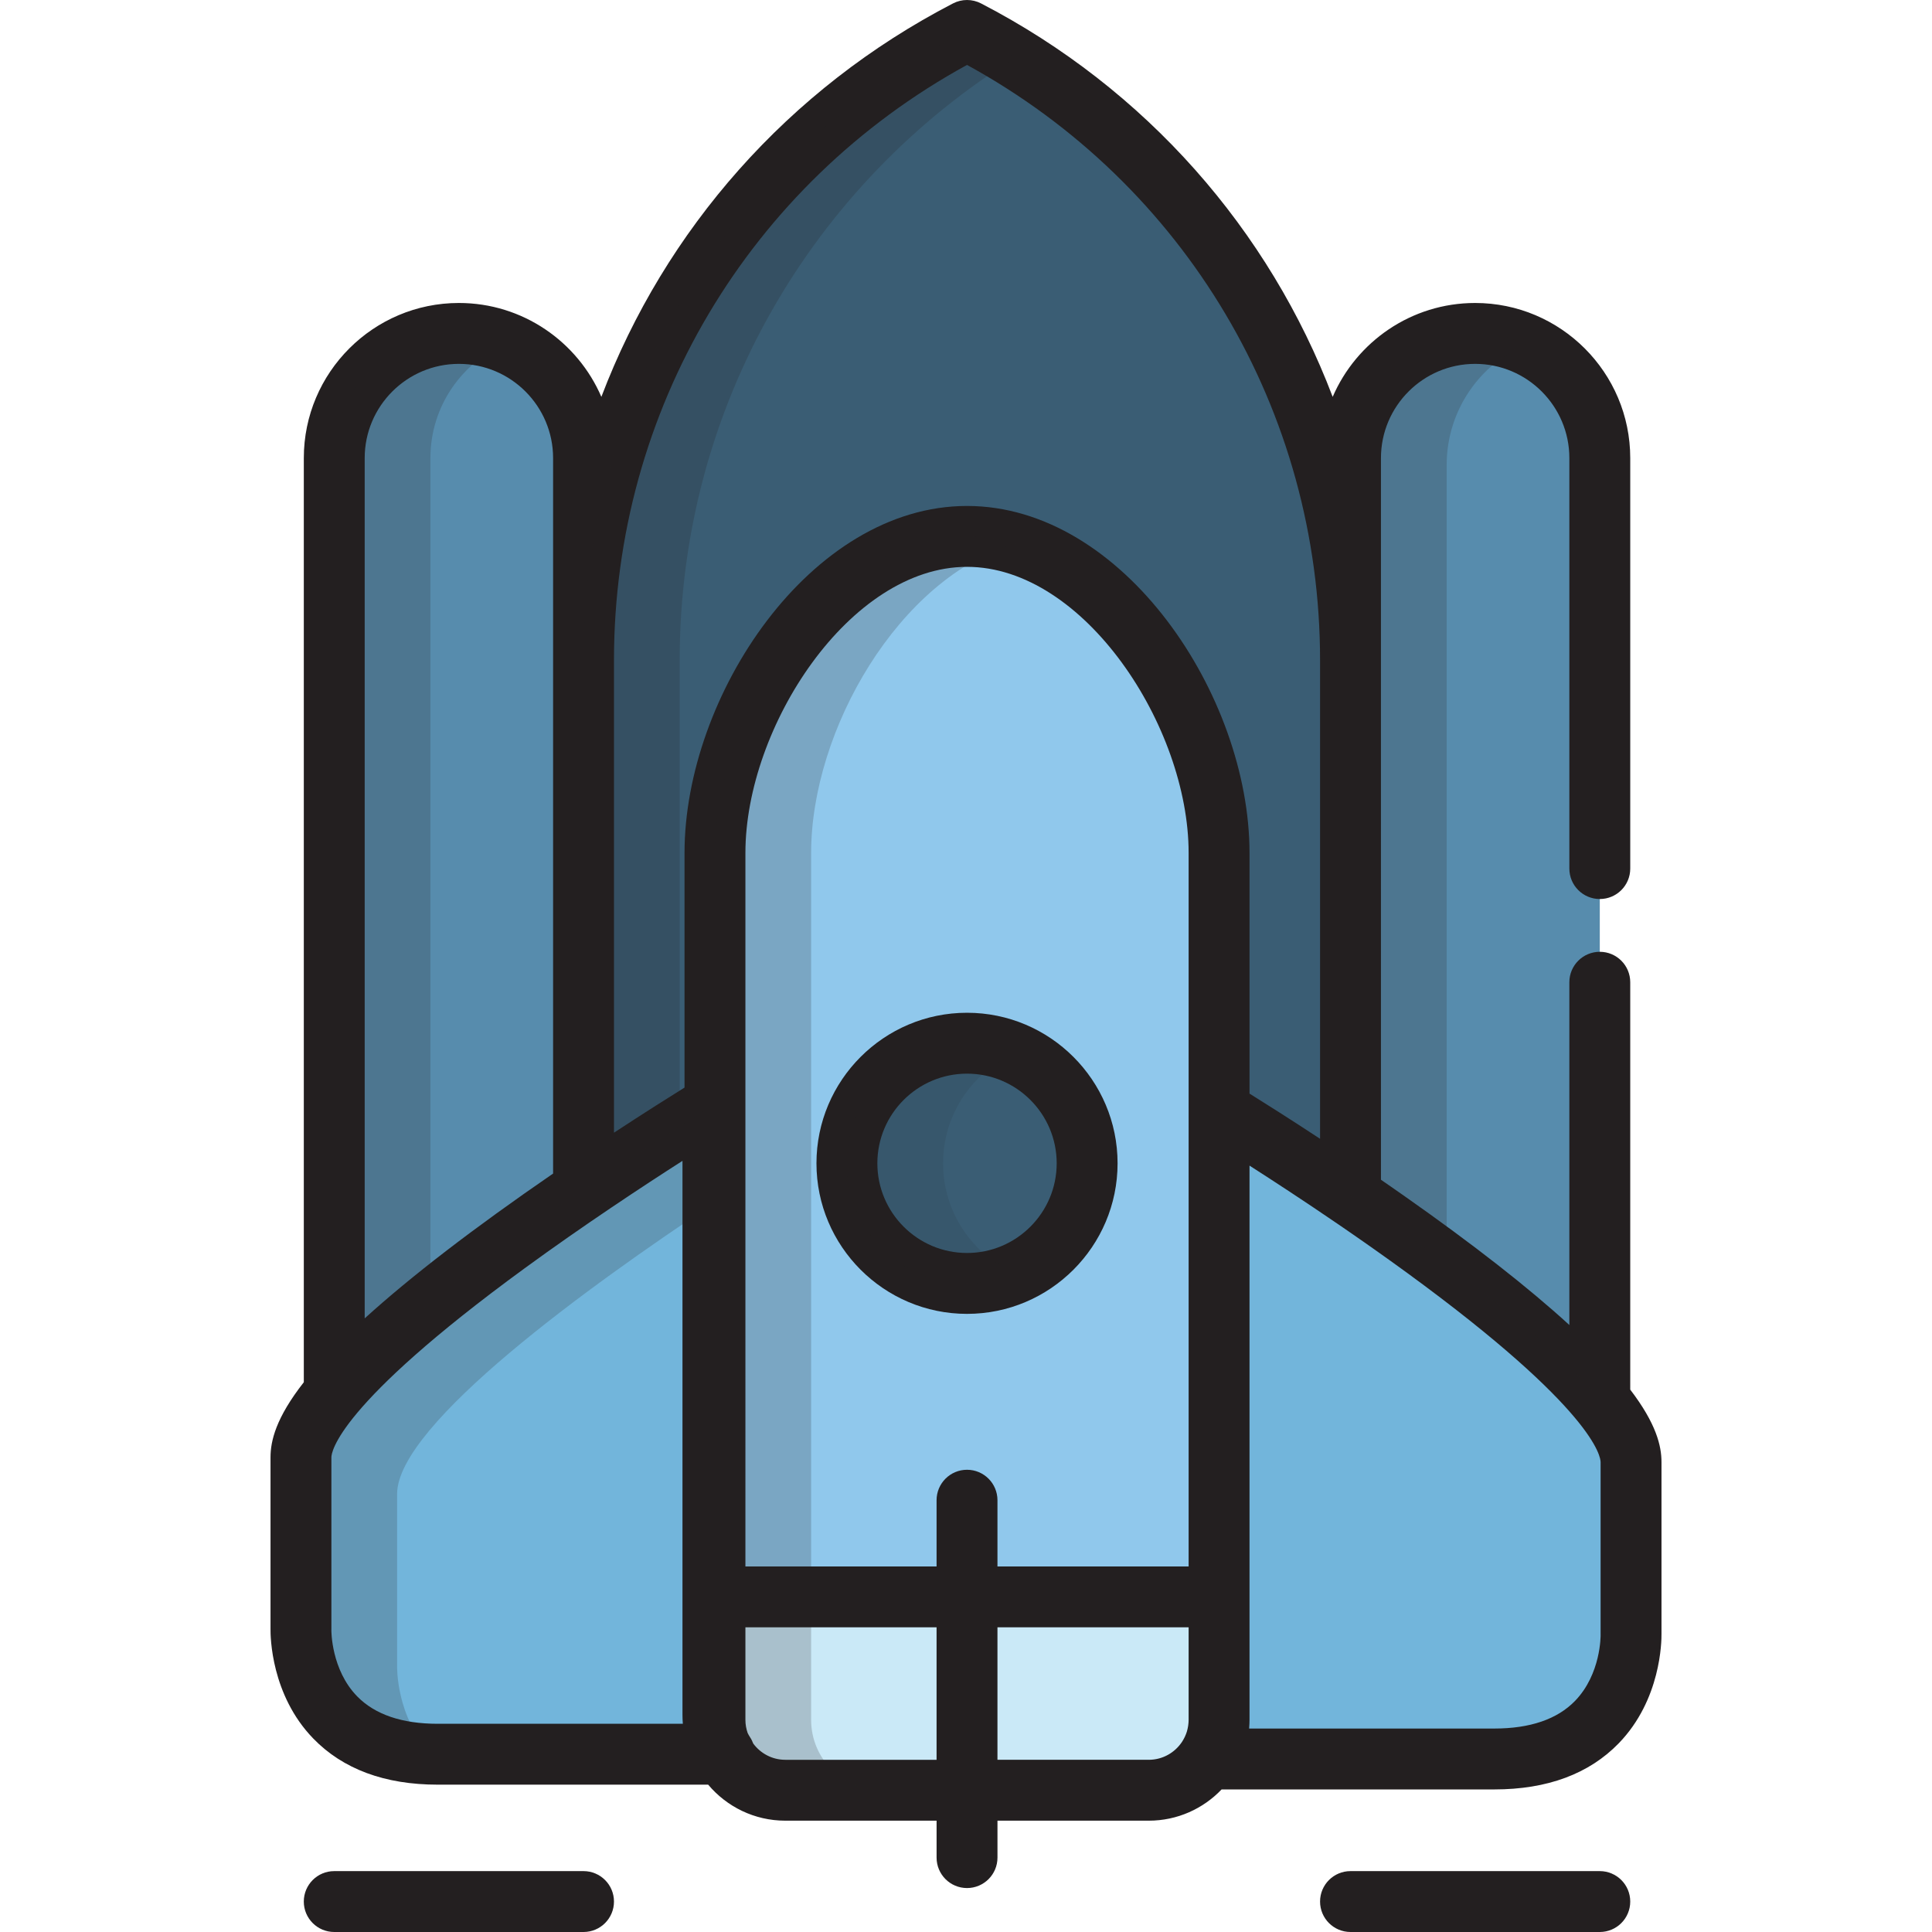
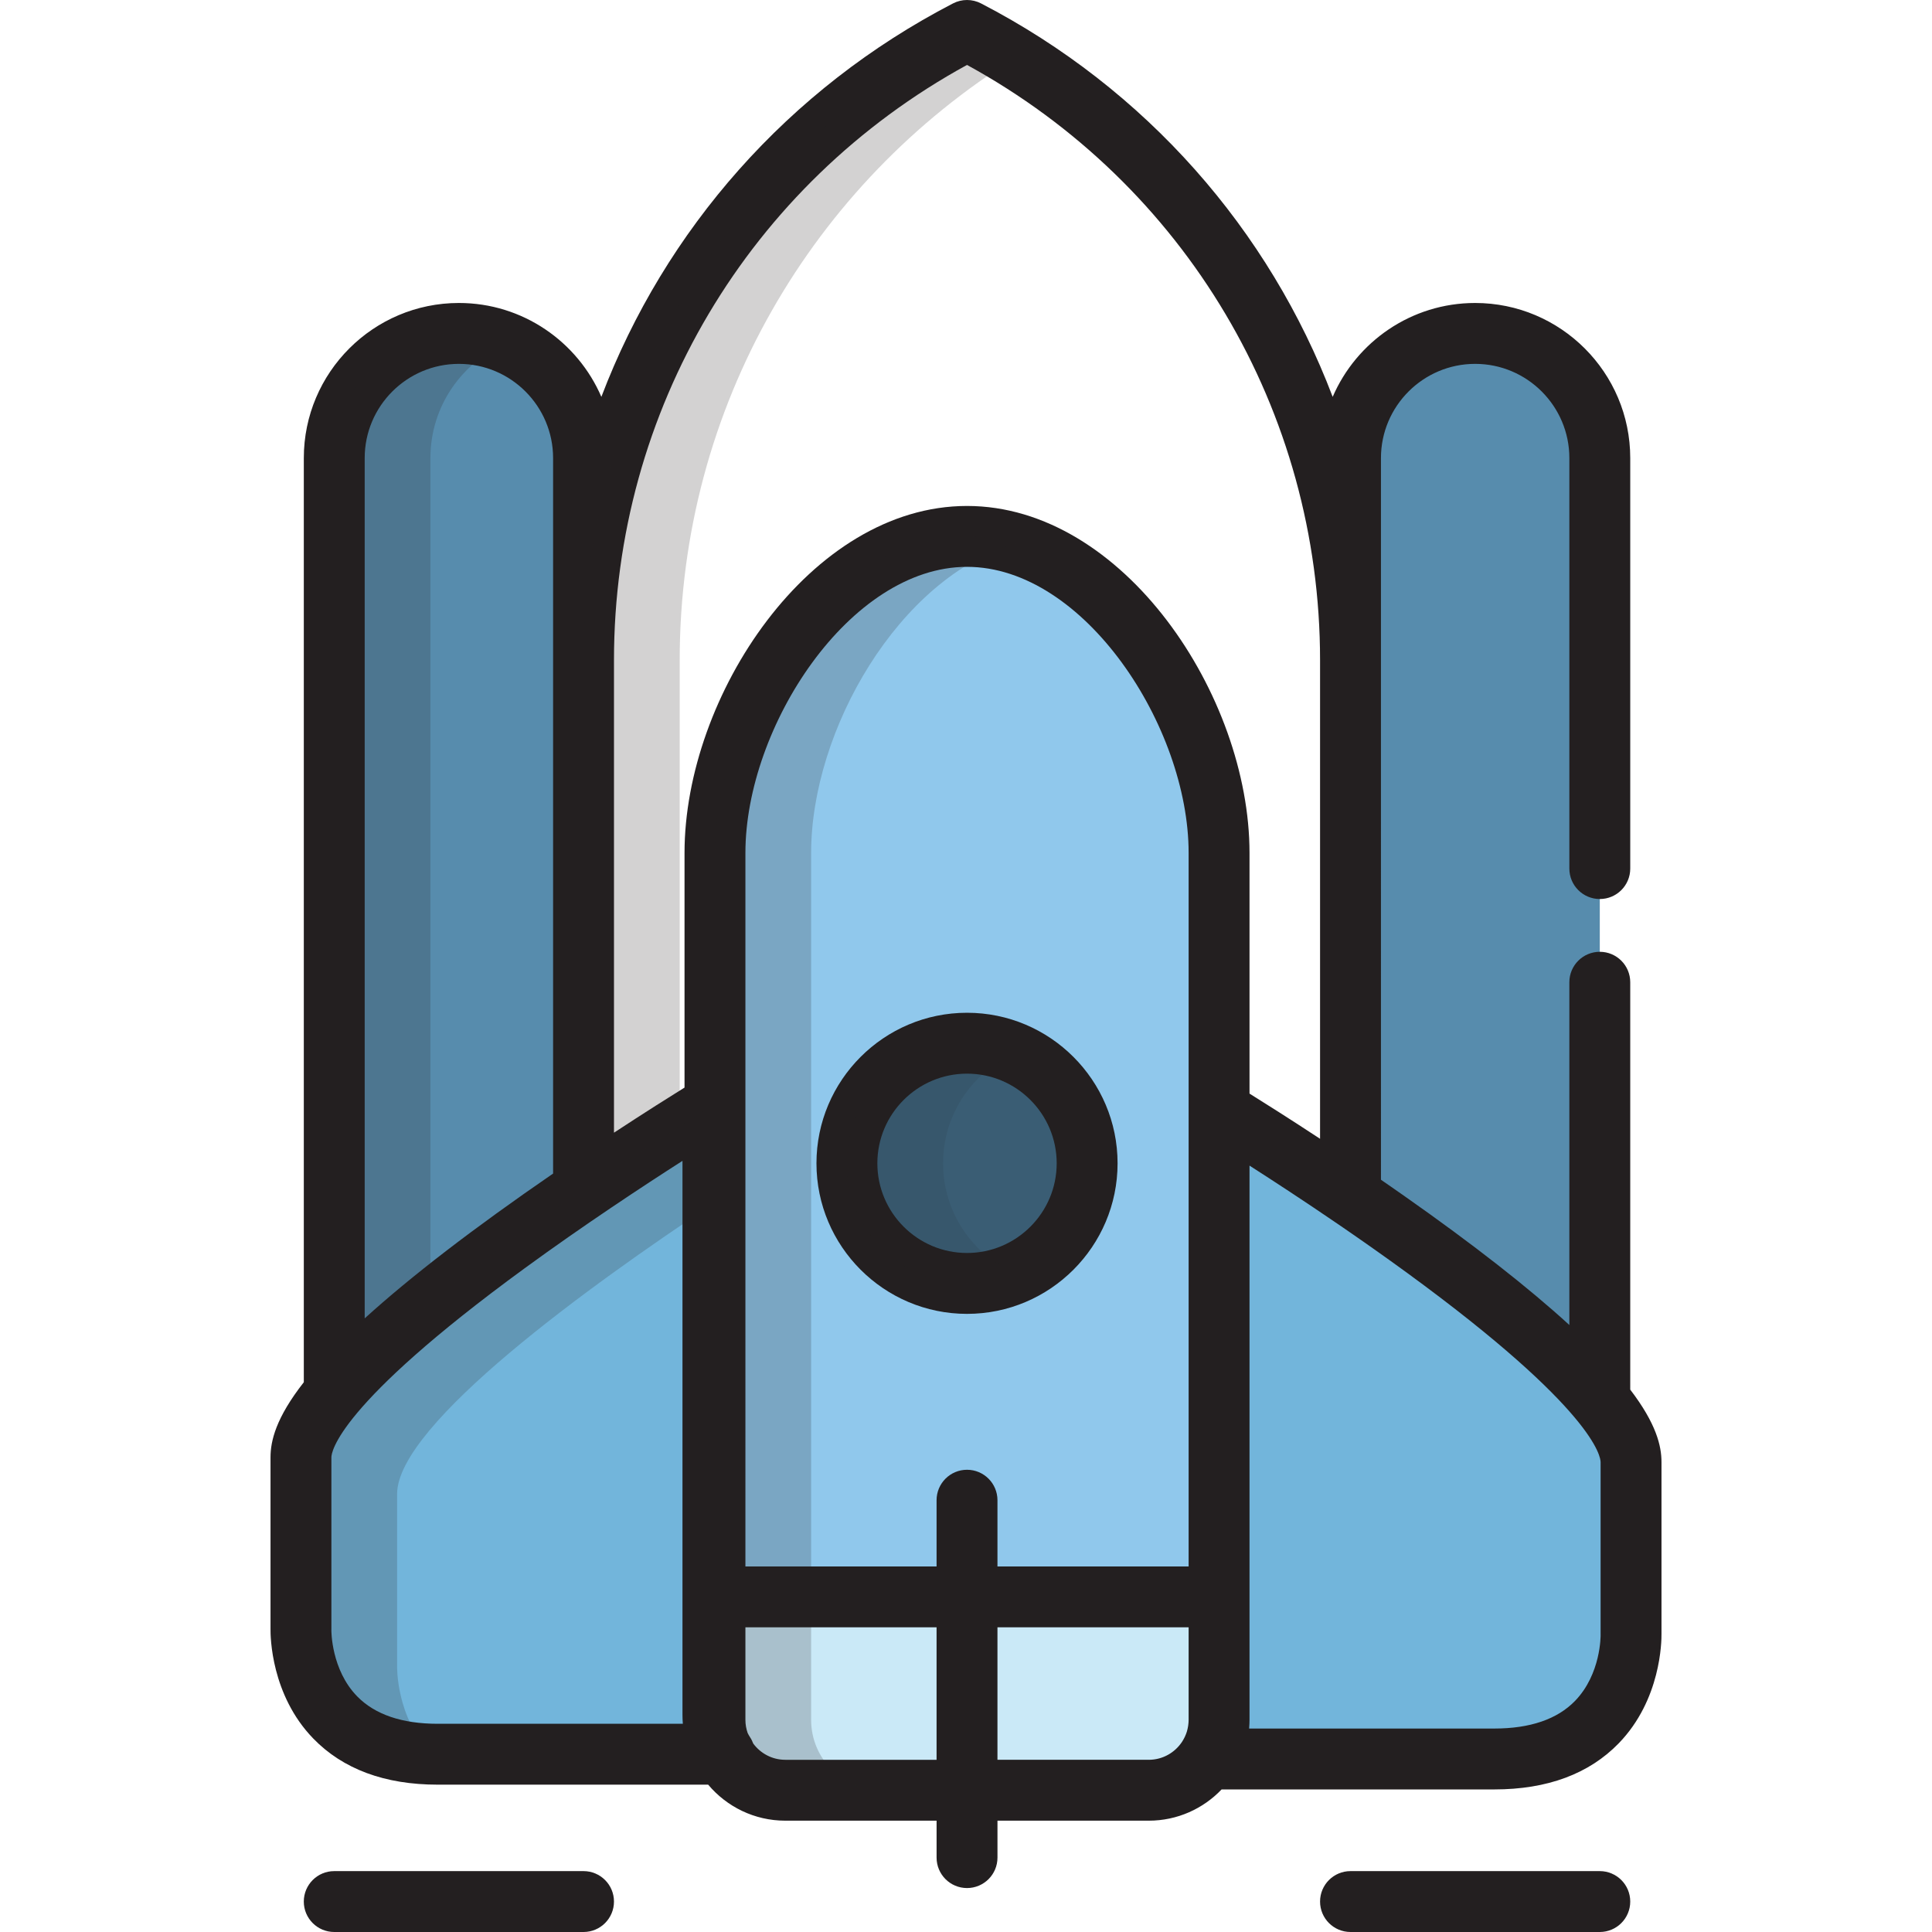
<svg xmlns="http://www.w3.org/2000/svg" height="800px" width="800px" version="1.1" id="Layer_1" viewBox="0 0 512 512" xml:space="preserve">
  <path style="fill:#90C8EC;" d="M256.27,142.152c-36.888,0-66.796,46.988-66.796,83.877v229.77c0,10.289,8.343,18.633,18.632,18.633  h96.327c10.291,0,18.632-8.343,18.632-18.633v-229.77C323.066,189.14,293.157,142.152,256.27,142.152z" />
  <path style="fill:#72B5DB;" d="M432.245,433.025c0,0,0-18.632,0-45.546c0-26.915-109.179-93.162-109.179-93.162v161.481  c0,3.829-1.16,7.387-3.141,10.348v0.003c0,0,38.825,0,76.089,0C433.279,466.149,432.245,433.025,432.245,433.025z" />
-   <path style="fill:#3A5D74;" d="M189.474,293.057v-67.028c0-36.888,29.908-83.877,66.796-83.877  c36.887,0,66.796,46.988,66.796,83.877v68.289c0,0,15.508,9.411,34.831,22.576V174.947c0-72.656-41.274-135.629-101.627-166.879  c-60.353,31.249-101.627,94.223-101.627,166.879v140.318c19.072-12.973,34.291-22.207,34.291-22.207" />
  <path style="fill:#72B5DB;" d="M79.755,431.764c0,0,0-18.632,0-45.545c0-26.914,109.179-93.161,109.179-93.161v161.481  c0,3.83,1.158,7.387,3.139,10.346v0.002c0,0-38.825,0-76.088,0C78.719,464.887,79.755,431.764,79.755,431.764z" />
  <g>
    <path style="fill:#578CAD;" d="M423.962,230.183v-108.79c0-18.241-14.793-33.032-33.033-33.032   c-18.242,0-33.032,14.79-33.032,33.032v195.503c23.304,15.875,52.148,37.213,66.064,54.108v-110.7" />
    <path style="fill:#578CAD;" d="M154.643,315.264V121.393c0-18.241-14.793-33.032-33.033-33.032   c-18.241,0-33.032,14.79-33.032,33.032V369.09C102.802,352.168,131.544,330.975,154.643,315.264z" />
  </g>
  <path style="fill:#CAE9F7;" d="M189.474,423.192v32.607c0,10.289,8.343,18.633,18.632,18.633h96.327  c10.291,0,18.632-8.343,18.632-18.633v-32.607L189.474,423.192L189.474,423.192z" />
  <circle style="fill:#3A5D74;" cx="256.273" cy="308.286" r="31.83" />
  <g>
    <path style="fill:#231F20;" d="M296.169,308.291c0-22-17.899-39.899-39.899-39.899s-39.898,17.899-39.898,39.899   s17.898,39.898,39.898,39.898S296.169,330.291,296.169,308.291z M256.27,332.053c-13.103,0-23.762-10.66-23.762-23.762   c0-13.104,10.66-23.763,23.762-23.763c13.104,0,23.763,10.66,23.763,23.763C280.033,321.394,269.372,332.053,256.27,332.053z" />
    <path style="fill:#231F20;" d="M396.013,474.217c14.014,0,25.11-4.117,32.979-12.235c11.184-11.539,11.348-27.044,11.32-29.021   v-45.481c0-4.254-1.35-10.157-8.282-19.216V260.304c0-4.456-3.611-8.068-8.068-8.068c-4.457,0-8.068,3.612-8.068,8.068v90.836   c-10.889-9.959-25.47-21.361-43.593-34.089c-0.109-0.076-0.216-0.152-0.325-0.228c-1.114-0.782-2.242-1.568-3.383-2.361   c-0.64-0.444-1.278-0.886-1.913-1.324c-0.24-0.166-0.472-0.328-0.714-0.495V121.393c0-13.765,11.198-24.964,24.964-24.964   c13.766,0,24.965,11.2,24.965,24.964v108.79c0,4.456,3.611,8.068,8.068,8.068c4.457,0,8.068-3.612,8.068-8.068v-108.79   c0-22.663-18.438-41.1-41.101-41.1c-16.904,0-31.451,10.259-37.756,24.878c-16.821-44.258-49.452-81.619-93.194-104.267   c-2.326-1.205-5.093-1.205-7.418,0c-43.742,22.648-76.371,60.009-93.194,104.265c-6.305-14.617-20.853-24.877-37.756-24.877   c-22.663,0-41.1,18.437-41.1,41.1v244.91c-7.405,9.458-8.823,15.553-8.823,19.916v45.479c-0.027,1.974,0.133,17.481,11.318,29.021   c7.869,8.119,18.965,12.235,32.979,12.235h71.683c4.902,5.831,12.243,9.545,20.438,9.545h40.095v9.787   c0,4.457,3.611,8.068,8.068,8.068c4.457,0,8.068-3.611,8.068-8.068v-9.787h40.095c7.586,0,14.438-3.185,19.303-8.282   L396.013,474.217L396.013,474.217z M256.27,389.503c-4.457,0-8.068,3.611-8.068,8.068v17.552h-50.66V293.057v-67.028   c0-33.416,27.651-75.809,58.728-75.809s58.728,42.393,58.728,75.809v68.289v120.807h-50.66v-17.552   C264.338,393.116,260.726,389.503,256.27,389.503z M417.406,450.751c-4.715,4.863-11.912,7.33-21.393,7.33h-64.976   c0.006-0.074,0.003-0.15,0.01-0.224c0.053-0.681,0.087-1.366,0.087-2.059v-32.607V308.9c6.257,4.003,14.428,9.339,23.332,15.424   c0.475,0.325,0.953,0.651,1.425,0.975c0.498,0.342,1,0.688,1.502,1.035c0.443,0.305,0.887,0.612,1.327,0.917   c0.576,0.399,1.155,0.803,1.735,1.207c0.343,0.239,0.687,0.478,1.027,0.715c0.748,0.523,1.499,1.05,2.25,1.58   c0.166,0.117,0.335,0.234,0.499,0.352c2.869,2.026,5.769,4.103,8.665,6.218c49.839,36.385,51.278,48.855,51.278,50.158v45.546   c0,0.084,0.001,0.168,0.004,0.252C424.183,433.378,424.305,443.635,417.406,450.751z M256.27,17.208   c57.822,31.635,93.559,91.689,93.559,157.739v126.843c-8.09-5.316-14.754-9.519-18.695-11.974v-63.787   c0-41.645-33.394-91.945-74.864-91.945s-74.864,50.298-74.864,91.945v62.191c-3.774,2.345-10.471,6.558-18.695,11.954V174.947   C162.711,108.896,198.448,48.843,256.27,17.208z M96.646,121.393c0-13.765,11.198-24.964,24.964-24.964   c13.766,0,24.965,11.198,24.965,24.964v53.554v136.06c-21.037,14.458-37.738,27.297-49.928,38.377   C96.646,349.383,96.646,121.393,96.646,121.393z M115.984,456.819c-9.414,0-16.577-2.431-21.291-7.227   c-6.971-7.091-6.875-17.527-6.875-17.577c0.003-0.084,0.004-0.168,0.004-0.252v-45.545c0-1.301,1.437-13.76,51.202-50.102   c15.626-11.41,31.394-21.793,41.842-28.477v146.898c0,0.764,0.032,1.525,0.097,2.281L115.984,456.819L115.984,456.819z    M208.106,466.364c-3.484,0-6.57-1.703-8.495-4.312c-0.215-0.574-0.483-1.134-0.834-1.657c-0.24-0.358-0.442-0.736-0.635-1.118   c-0.382-1.092-0.601-2.259-0.601-3.479V431.26h50.66v35.104L208.106,466.364L208.106,466.364z M264.338,466.364V431.26h50.66   v24.539c0,0.467-0.042,0.929-0.102,1.387c-0.016,0.119-0.034,0.239-0.055,0.357c-0.068,0.406-0.155,0.806-0.269,1.198   c-0.014,0.051-0.024,0.103-0.04,0.153c-0.132,0.431-0.3,0.852-0.487,1.264c-0.048,0.105-0.099,0.209-0.151,0.312   c-0.189,0.382-0.397,0.756-0.634,1.116c-1.89,2.873-5.139,4.777-8.828,4.777h-40.095V466.364z" />
    <path style="fill:#231F20;" d="M154.643,495.864H88.578c-4.457,0-8.068,3.611-8.068,8.068c0,4.457,3.611,8.068,8.068,8.068h66.064   c4.457,0,8.068-3.611,8.068-8.068C162.711,499.476,159.099,495.864,154.643,495.864z" />
    <path style="fill:#231F20;" d="M423.962,495.864h-66.064c-4.457,0-8.068,3.611-8.068,8.068c0,4.457,3.611,8.068,8.068,8.068h66.064   c4.457,0,8.068-3.611,8.068-8.068C432.03,499.476,428.419,495.864,423.962,495.864z" />
  </g>
  <g style="opacity:0.2;">
    <path style="fill:#231F20;" d="M214.959,455.798v-229.77c0-32.53,23.26-72.906,54.053-81.995c-4.125-1.218-8.384-1.88-12.743-1.88   c-36.888,0-66.796,46.988-66.796,83.877v229.77c0,10.289,8.343,18.633,18.632,18.633h25.485   C223.303,474.432,214.959,466.088,214.959,455.798z" />
  </g>
  <g style="opacity:0.2;">
    <path style="fill:#231F20;" d="M180.128,174.947c0-67.413,35.547-126.474,88.884-159.61c-4.146-2.576-8.389-5.015-12.743-7.269   c-60.353,31.249-101.627,94.223-101.627,166.879v140.318c10.163-6.914,19.231-12.764,25.485-16.721V174.947H180.128z" />
  </g>
  <g style="opacity:0.2;">
    <path style="fill:#231F20;" d="M105.24,441.445c0,0,0-18.632,0-45.545c0-18.473,51.43-55.473,83.694-76.867v-25.976   c0,0-109.179,66.247-109.179,93.161c0,26.913,0,45.545,0,45.545s-0.977,32.114,34.608,33.078   C104.831,455.068,105.24,441.445,105.24,441.445z" />
  </g>
  <g style="opacity:0.2;">
-     <path style="fill:#231F20;" d="M383.384,329.59V123.228c0-14.33,8.649-26.636,21.008-31.997c-4.113-1.838-8.666-2.87-13.463-2.87   c-18.242,0-33.032,14.79-33.032,33.032v195.503c23.304,15.875,52.148,37.213,66.064,54.108v-11.663   C410.917,348.843,396.34,338.416,383.384,329.59z" />
-   </g>
+     </g>
  <g style="opacity:0.2;">
    <path style="fill:#231F20;" d="M114.063,121.393c0-13.724,8.374-25.493,20.288-30.481c-3.922-1.642-8.225-2.552-12.743-2.552   c-18.241,0-33.032,14.79-33.032,33.032v247.697c6.257-7.444,15.325-15.714,25.485-23.983V121.393H114.063z" />
  </g>
  <g style="opacity:0.1;">
    <path style="fill:#231F20;" d="M249.925,308.291c0-13.048,7.853-24.255,19.087-29.17c-3.903-1.707-8.211-2.661-12.743-2.661   c-17.58,0-31.83,14.251-31.83,31.831s14.25,31.83,31.83,31.83c4.532,0,8.84-0.954,12.743-2.661   C257.778,332.546,249.925,321.339,249.925,308.291z" />
  </g>
</svg>